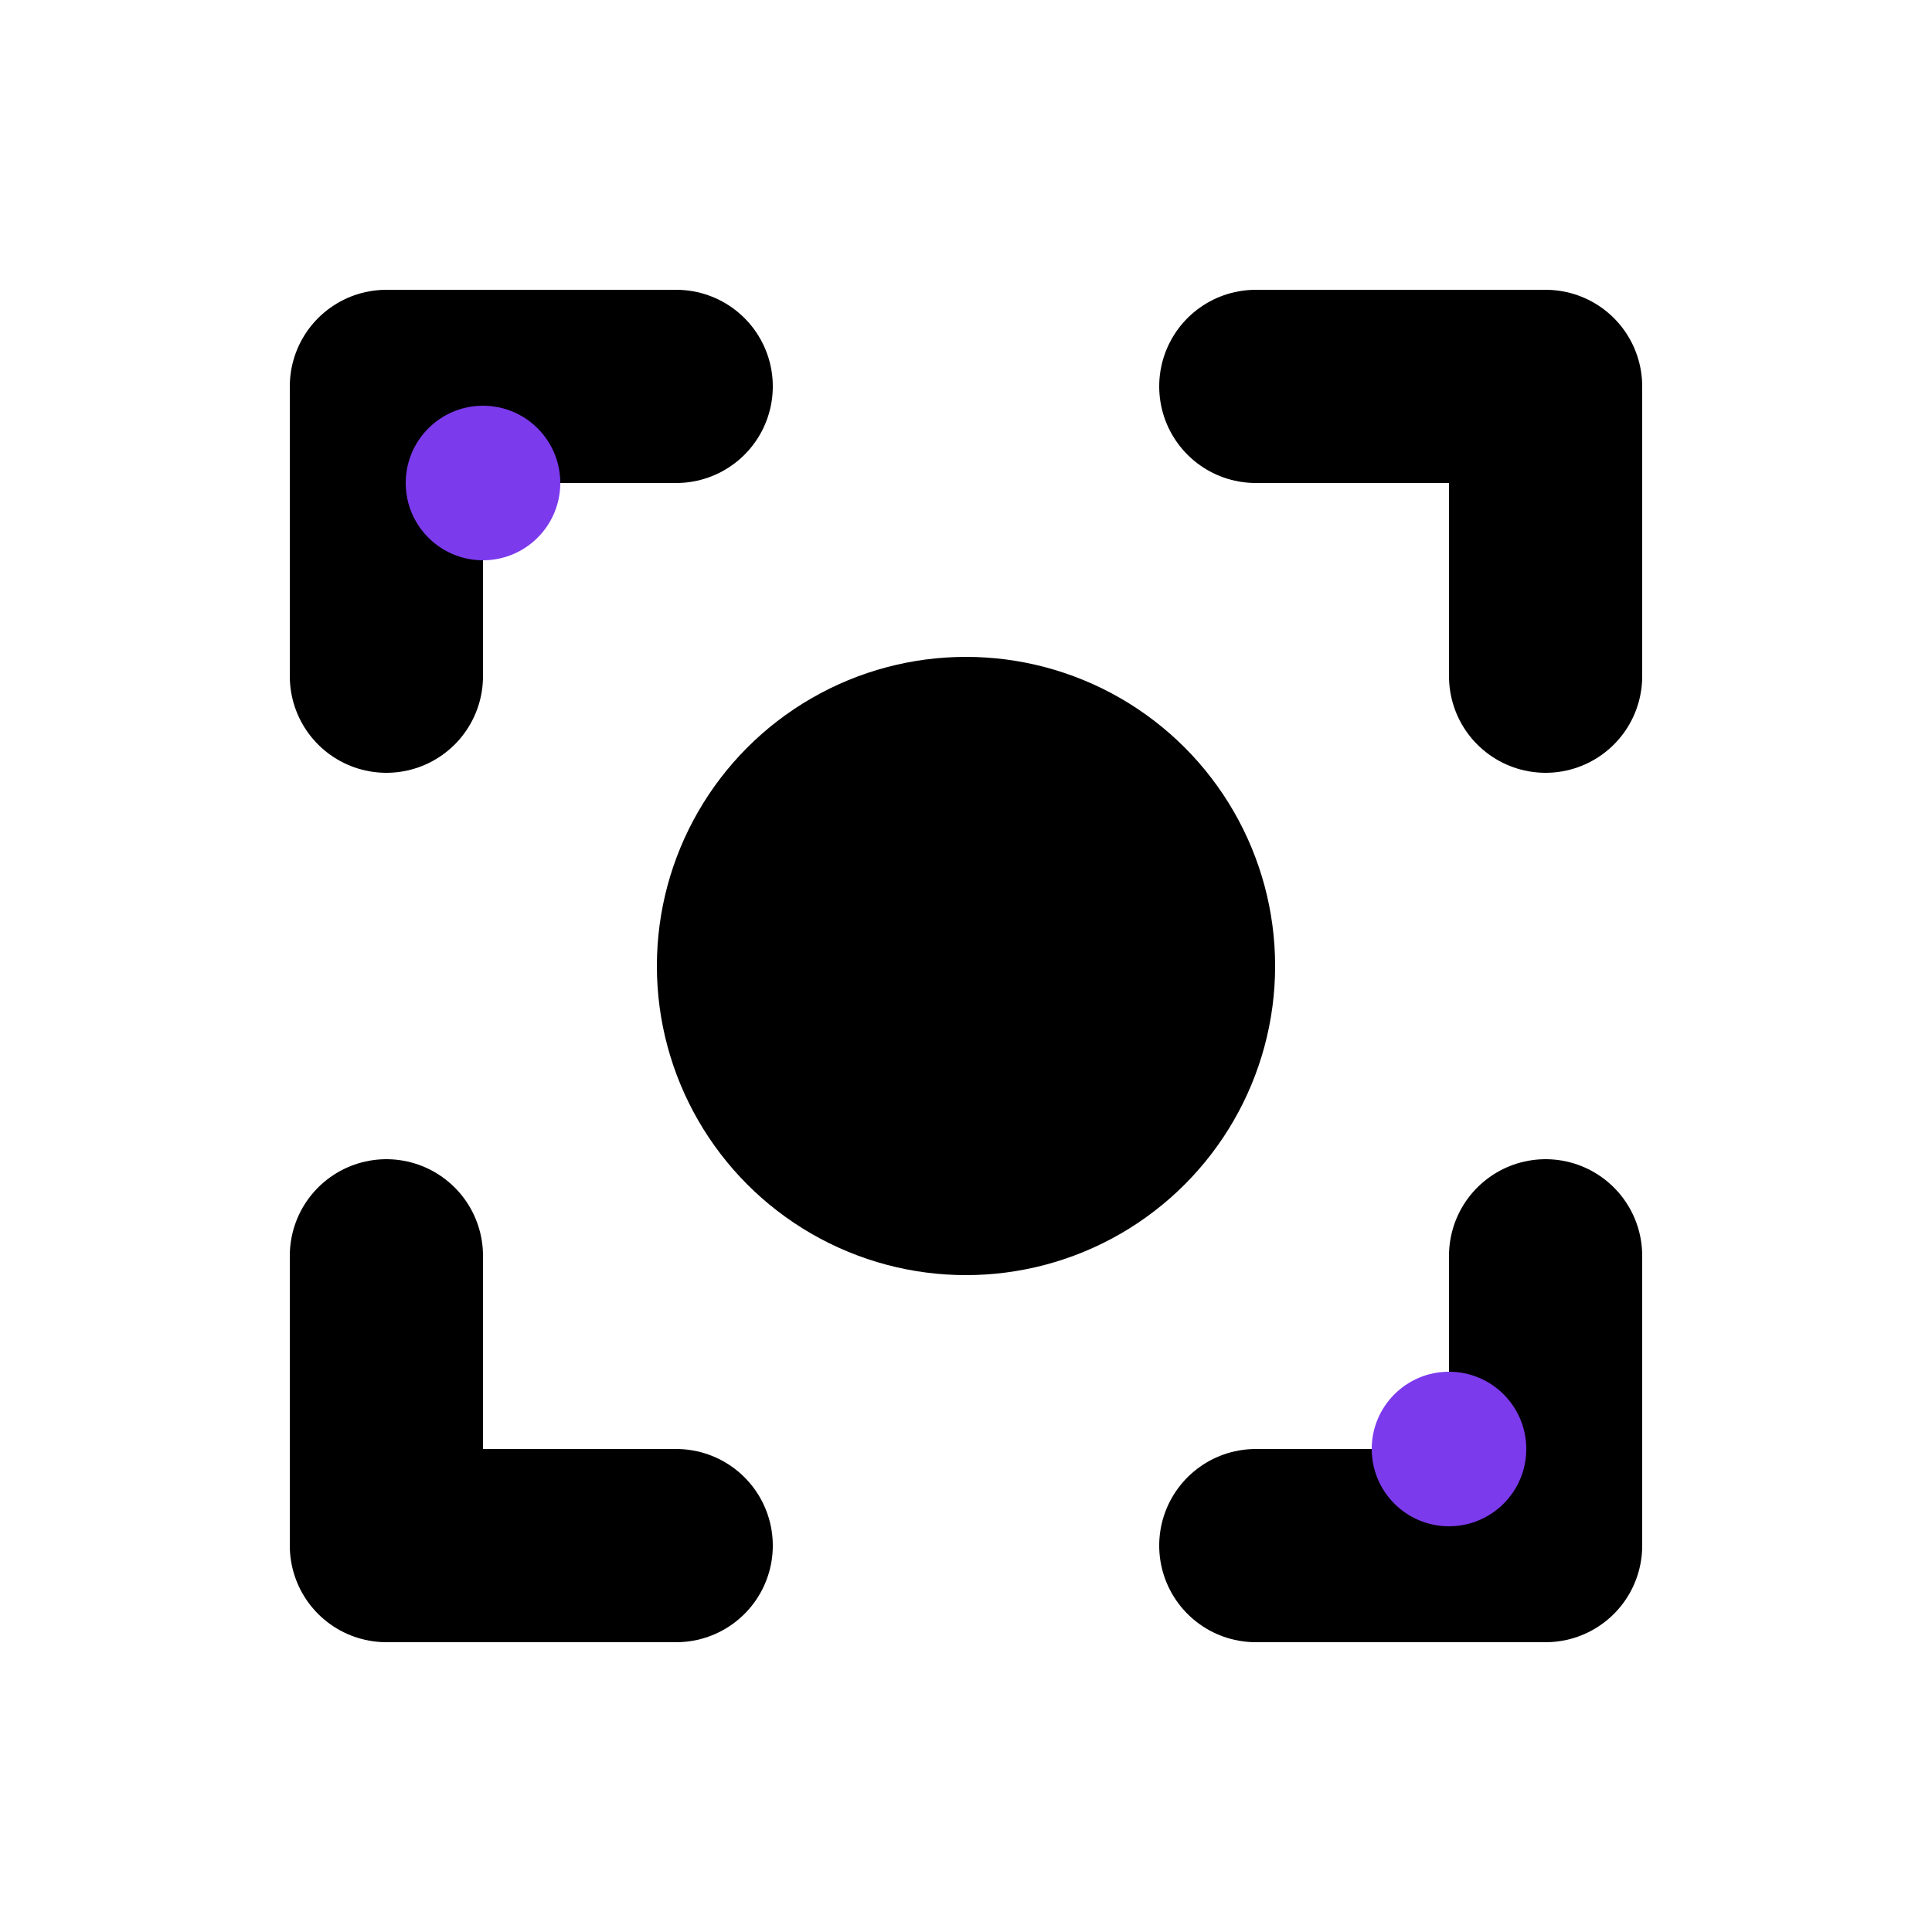
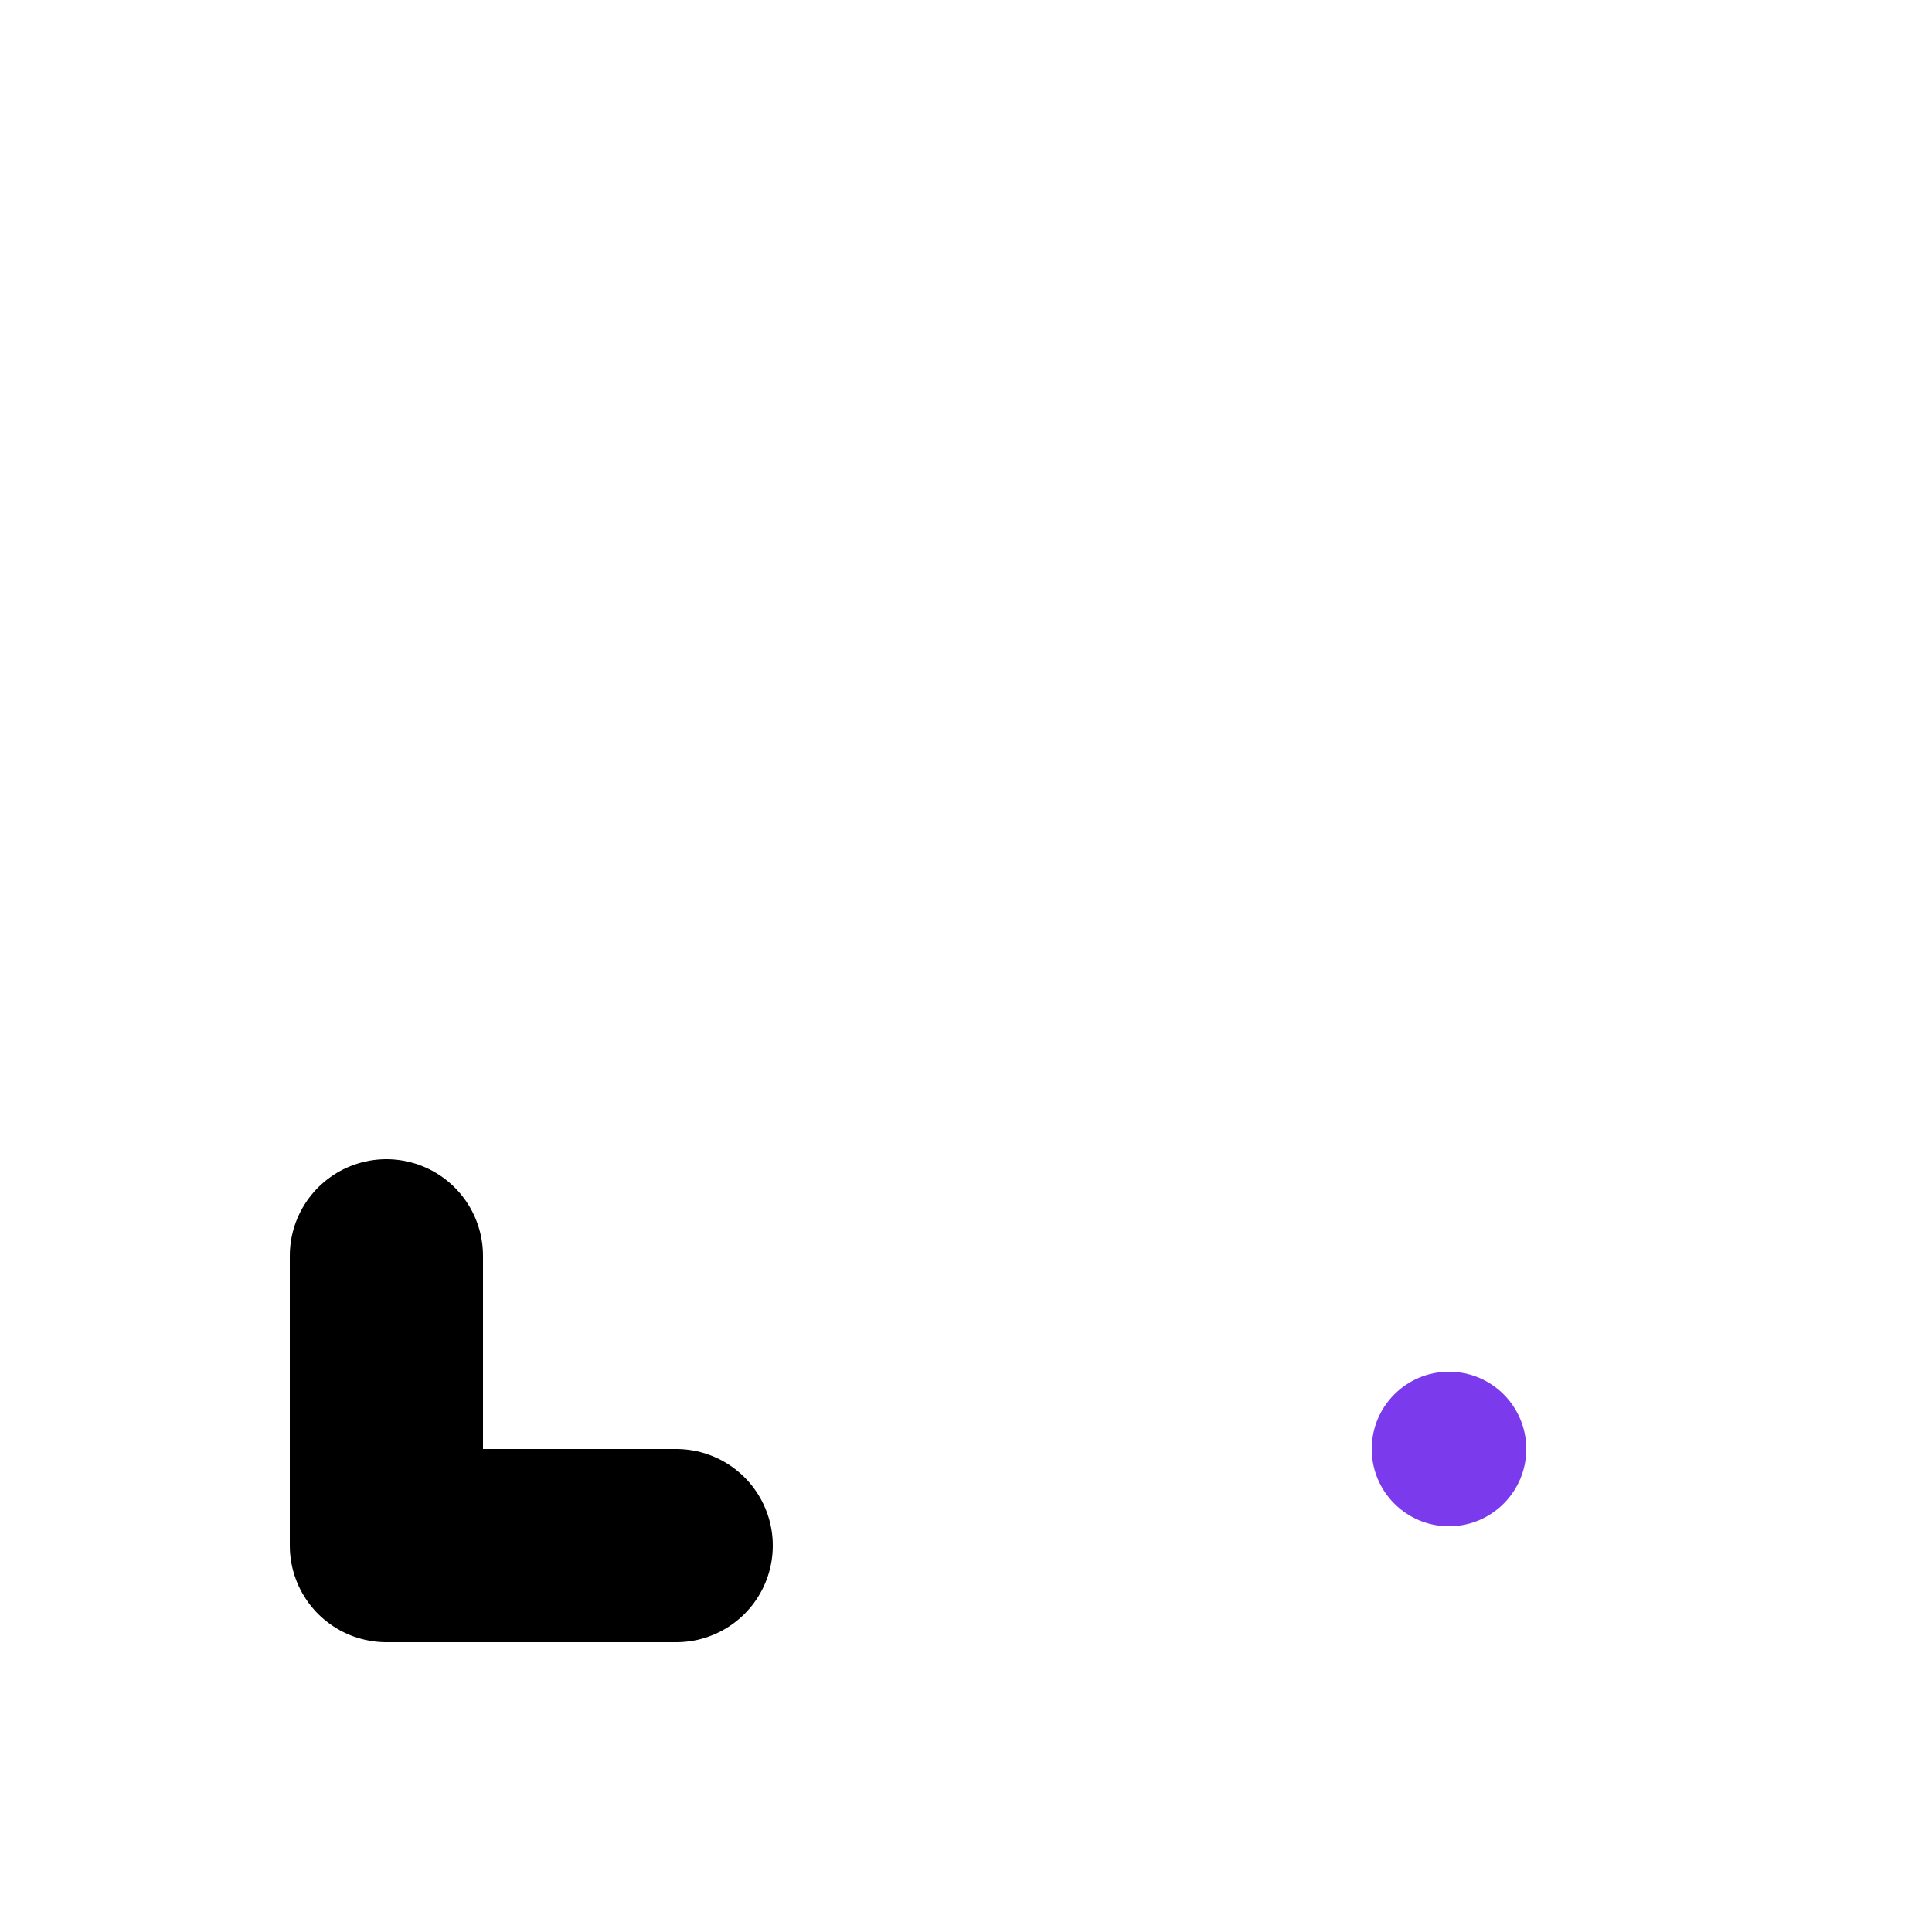
<svg xmlns="http://www.w3.org/2000/svg" width="100" height="100" viewBox="0 0 100 100" fill="none">
  <defs>
    <linearGradient id="core-gradient-light-fav" x1="20%" y1="20%" x2="80%" y2="80%">
      <stop offset="0%" stopColor="#059669" />
      <stop offset="100%" stopColor="#047857" />
    </linearGradient>
    <linearGradient id="bracket-gradient-light-fav" x1="0%" y1="0%" x2="100%" y2="100%">
      <stop offset="0%" stopColor="#0d9488" />
      <stop offset="100%" stopColor="#0f766e" />
    </linearGradient>
    <filter id="core-glow-light-fav" x="-50%" y="-50%" width="200%" height="200%">
      <feGaussianBlur stdDeviation="1.5" result="coloredBlur" />
      <feComposite in="SourceGraphic" in2="coloredBlur" operator="over" />
    </filter>
  </defs>
-   <circle cx="50" cy="50" r="16" fill="url(#core-gradient-light-fav)" filter="url(#core-glow-light-fav)" />
-   <path d="M20 35V20H35" stroke="url(#bracket-gradient-light-fav)" stroke-width="10" stroke-linecap="round" stroke-linejoin="round" />
-   <path d="M65 20H80V35" stroke="url(#bracket-gradient-light-fav)" stroke-width="10" stroke-linecap="round" stroke-linejoin="round" />
-   <path d="M80 65V80H65" stroke="url(#bracket-gradient-light-fav)" stroke-width="10" stroke-linecap="round" stroke-linejoin="round" />
+   <path d="M80 65V80" stroke="url(#bracket-gradient-light-fav)" stroke-width="10" stroke-linecap="round" stroke-linejoin="round" />
  <path d="M35 80H20V65" stroke="url(#bracket-gradient-light-fav)" stroke-width="10" stroke-linecap="round" stroke-linejoin="round" />
-   <circle cx="25" cy="25" r="4" fill="#7c3aed" opacity="1" />
  <circle cx="75" cy="75" r="4" fill="#7c3aed" opacity="1" />
</svg>